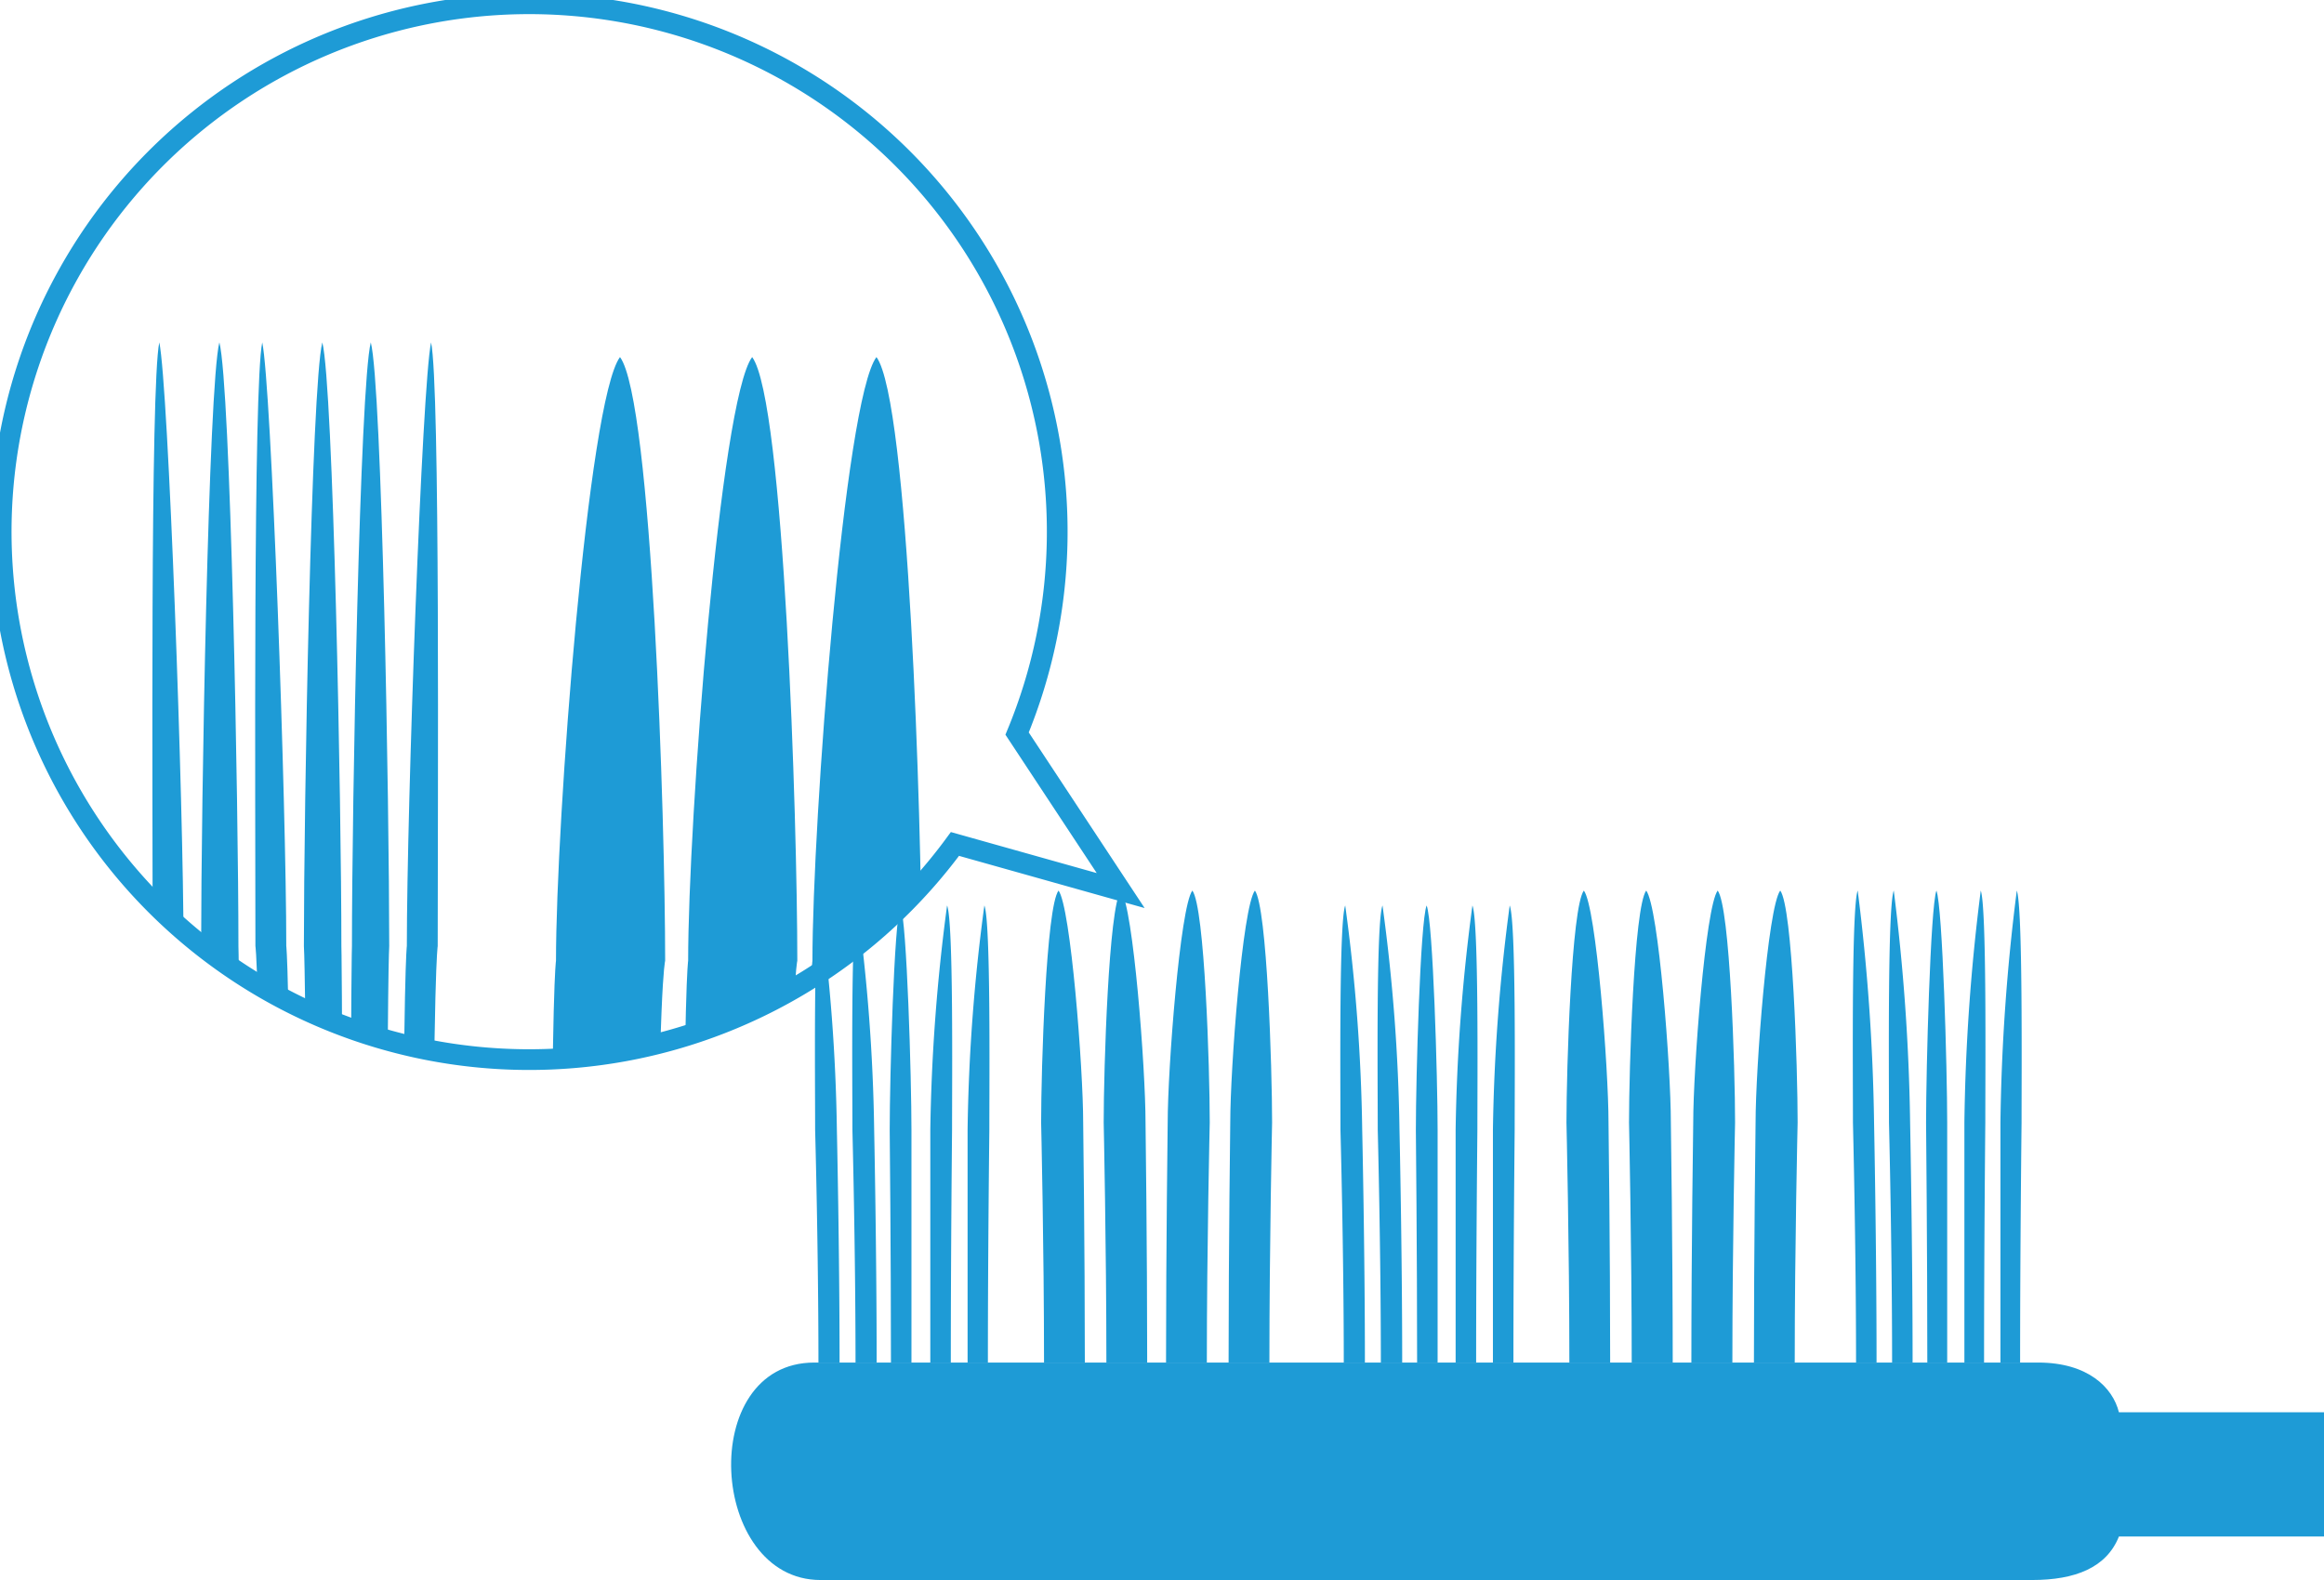
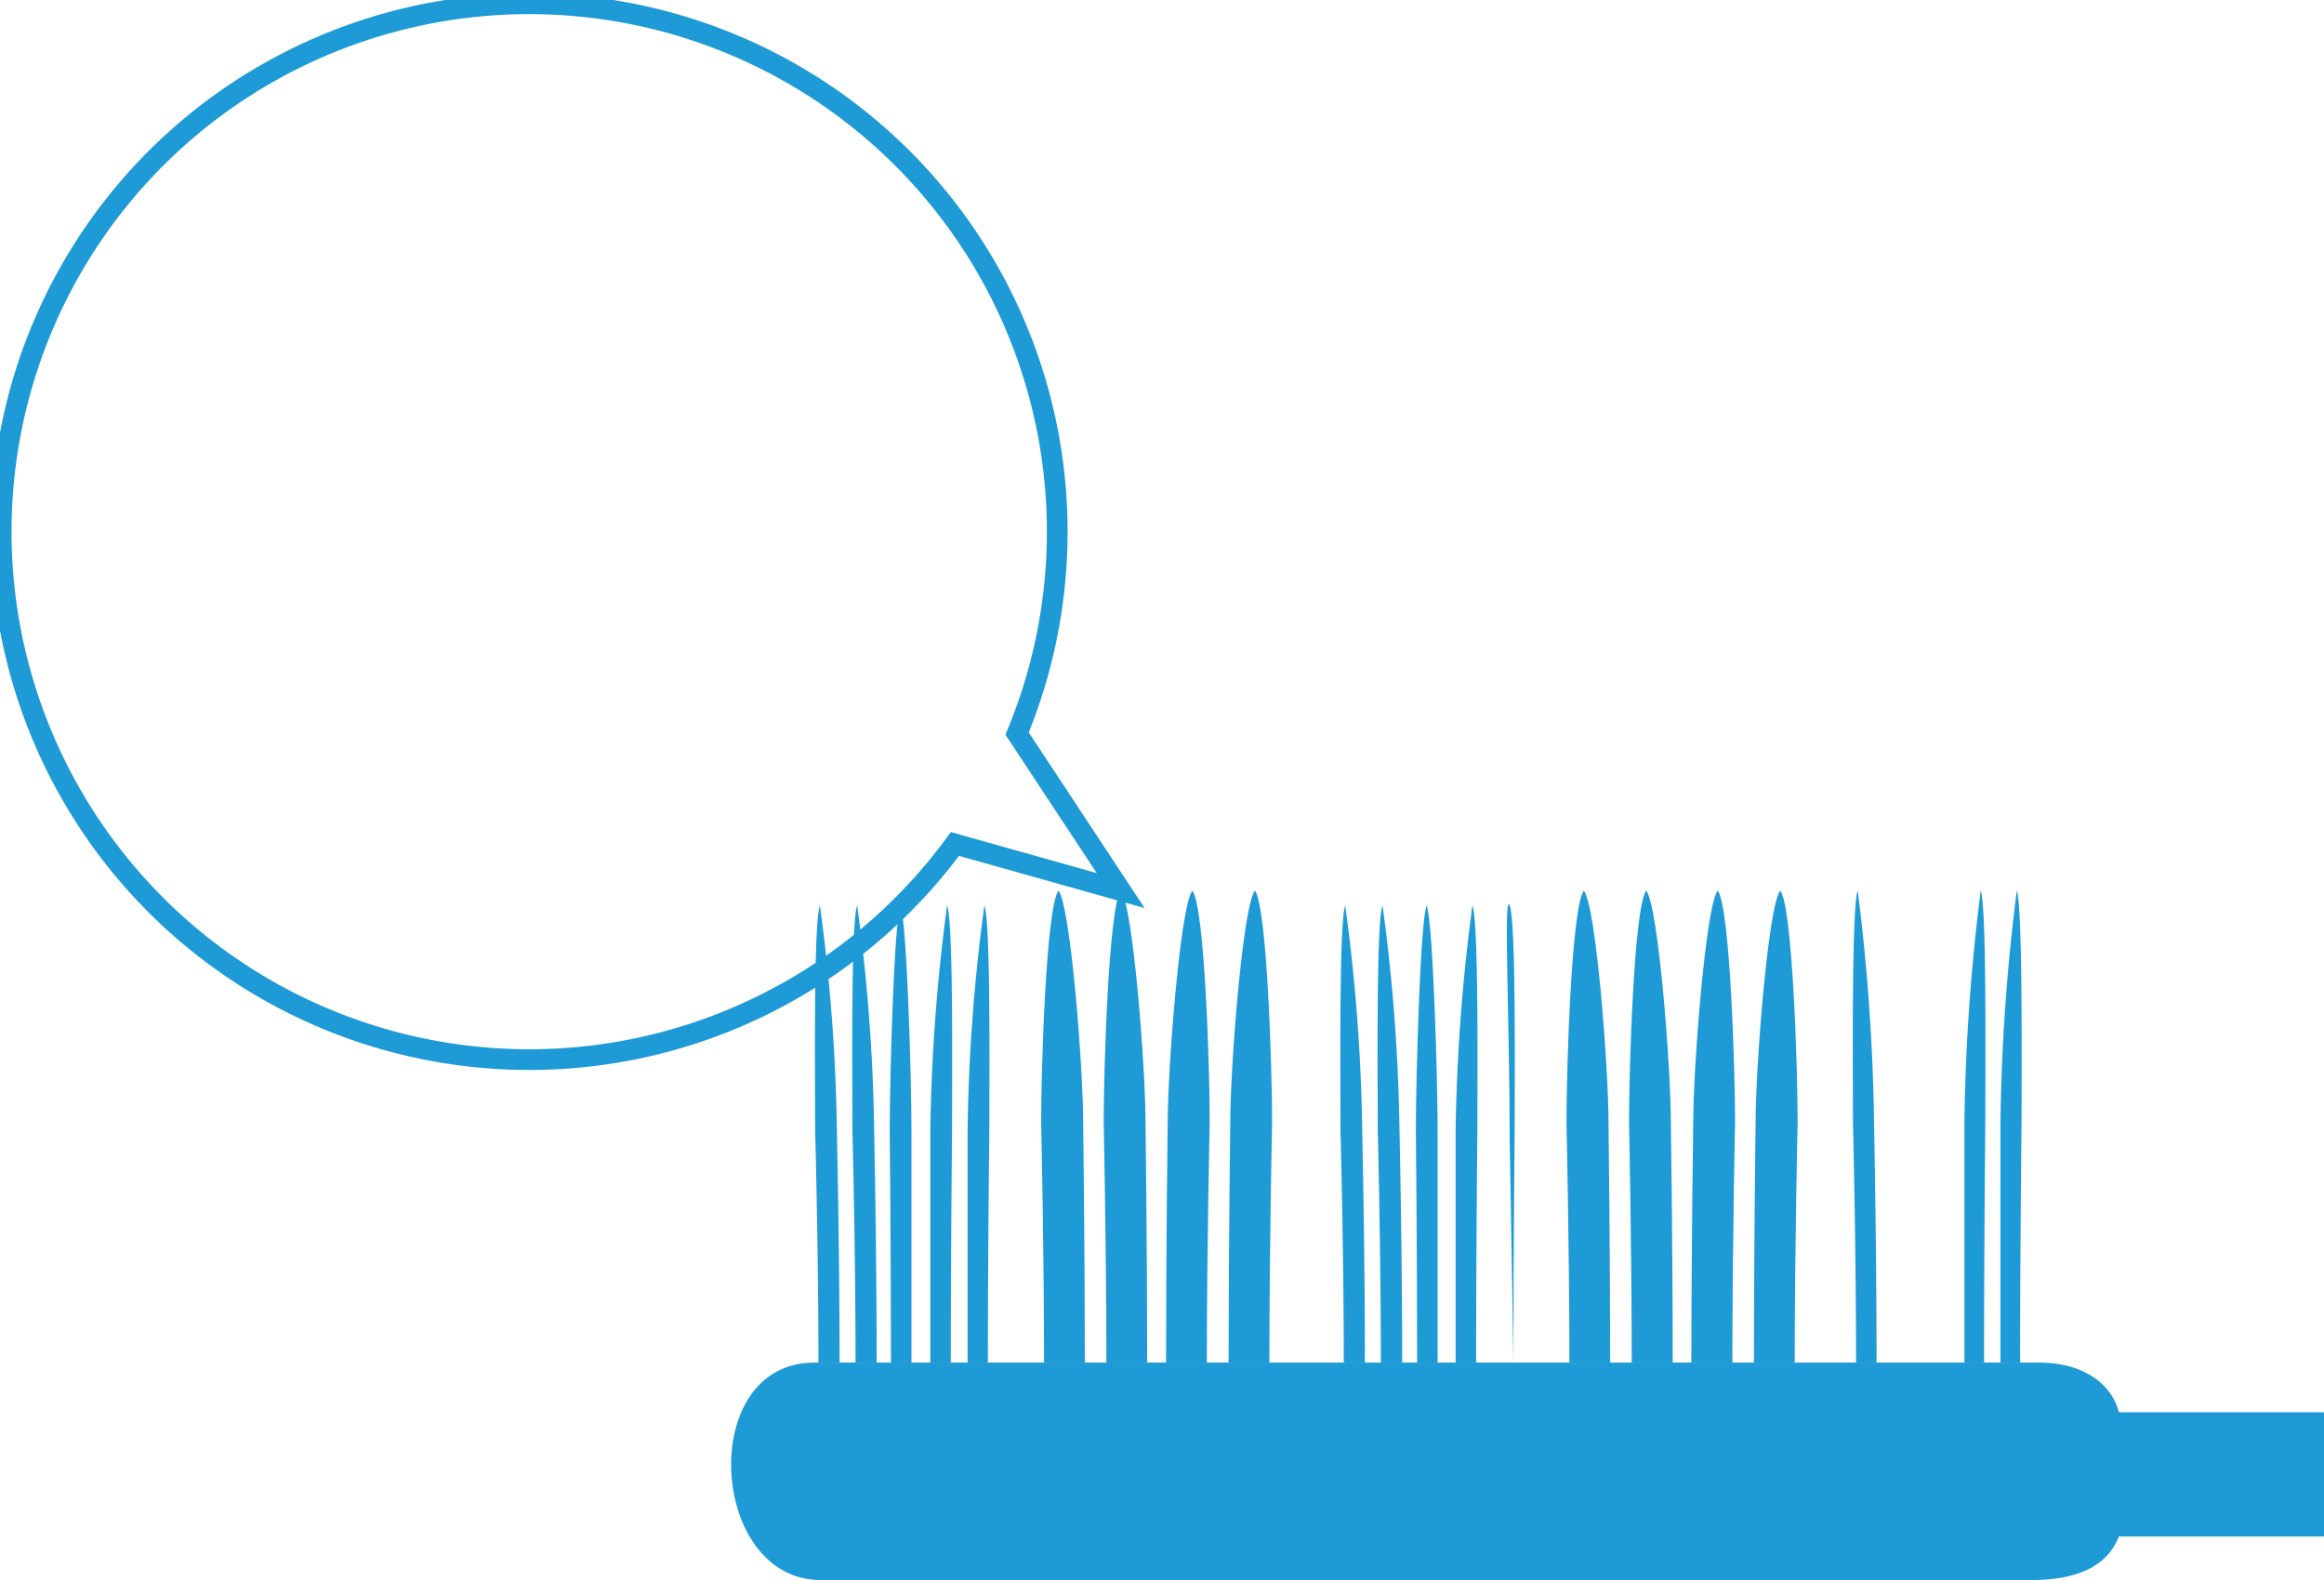
<svg xmlns="http://www.w3.org/2000/svg" viewBox="0 0 112.19 76.29">
  <defs>
    <style>.cls-1,.cls-3{fill:none;}.cls-2{fill:#1e9bd6;}.cls-3{stroke:#1e9bd6;stroke-miterlimit:10;}.cls-4{clip-path:url(#clip-path);}</style>
    <clipPath id="clip-path">
-       <path class="cls-1" d="M51,25.77A25.27,25.27,0,1,1,25.77.5,25.27,25.27,0,0,1,51,25.77" />
-     </clipPath>
+       </clipPath>
  </defs>
  <title>contents_img_08_l</title>
  <g id="レイヤー_2" data-name="レイヤー 2">
    <g id="taft2">
      <path class="cls-2" d="M112.19,74.19h-9.9c-.6,1.5-2.1,2.1-4.2,2.1H39.61c-5.39,0-6-10.5-.3-10.5H98.39c2.4,0,3.6,1.2,3.9,2.4h9.9" />
      <path class="cls-2" d="M40.53,65.79c0-5.42-.13-11.23-.13-11.23a88.46,88.46,0,0,0-.82-10.84c-.31.78-.23,8.33-.23,10.84,0,0,.16,5.81.16,11.23" />
      <path class="cls-2" d="M42.32,65.79c0-5.42-.12-11.23-.12-11.23a88.46,88.46,0,0,0-.82-10.84c-.31.78-.23,8.33-.23,10.84,0,0,.15,5.81.15,11.23" />
      <path class="cls-2" d="M44,65.79c0-5.42,0-11.23,0-11.23,0-2.51-.22-10.06-.53-10.84-.31.78-.52,8.33-.52,10.84,0,0,.06,5.81.06,11.23" />
      <path class="cls-2" d="M47.69,65.79c0-5.42.07-11.23.07-11.23,0-2.51.07-10.06-.24-10.84a88.76,88.76,0,0,0-.81,10.84s0,5.81,0,11.23" />
      <path class="cls-2" d="M45.9,65.79c0-5.42.06-11.23.06-11.23,0-2.51.07-10.06-.24-10.84a90.82,90.82,0,0,0-.81,10.84s0,5.81,0,11.23" />
      <path class="cls-2" d="M90.59,65.79c0-5.59-.12-11.59-.12-11.59A99.69,99.69,0,0,0,89.68,43c-.3.8-.23,8.6-.23,11.2,0,0,.15,6,.15,11.59" />
-       <path class="cls-2" d="M92.33,65.79c0-5.59-.12-11.59-.12-11.59A99.69,99.69,0,0,0,91.42,43c-.3.8-.23,8.6-.23,11.2,0,0,.15,6,.15,11.59" />
-       <path class="cls-2" d="M94,65.79c0-5.59,0-11.59,0-11.59,0-2.6-.22-10.4-.52-11.2-.29.8-.5,8.6-.5,11.2,0,0,.06,6,.06,11.59" />
      <path class="cls-2" d="M97.52,65.79c0-5.59.07-11.59.07-11.59,0-2.6.06-10.4-.23-11.2a97.36,97.36,0,0,0-.79,11.2s0,6,0,11.59" />
      <path class="cls-2" d="M95.78,65.79c0-5.59.06-11.59.06-11.59,0-2.6.07-10.4-.22-11.2a97.36,97.36,0,0,0-.79,11.2s0,6,0,11.59" />
      <path class="cls-2" d="M52.37,65.79c0-5.59-.08-11.59-.08-11.59,0-2.6-.6-10.4-1.19-11.2-.6.8-.84,8.6-.84,11.2,0,0,.14,6,.14,11.59" />
      <path class="cls-2" d="M55.38,65.79c0-5.59-.08-11.59-.08-11.59,0-2.6-.59-10.4-1.19-11.2-.59.8-.83,8.6-.83,11.2,0,0,.13,6,.13,11.59" />
      <path class="cls-2" d="M59.31,65.79c0-5.59.08-11.59.08-11.59,0-2.6.59-10.4,1.19-11.2.59.8.83,8.6.83,11.2,0,0-.13,6-.13,11.59" />
      <path class="cls-2" d="M56.29,65.79c0-5.59.08-11.59.08-11.59,0-2.6.6-10.4,1.19-11.2.6.8.84,8.6.84,11.2,0,0-.14,6-.14,11.59" />
      <path class="cls-2" d="M65.89,65.79c0-5.42-.13-11.23-.13-11.23a88.46,88.46,0,0,0-.82-10.84c-.3.78-.23,8.33-.23,10.84,0,0,.16,5.81.16,11.23" />
      <path class="cls-2" d="M67.69,65.79c0-5.42-.13-11.23-.13-11.23a88.46,88.46,0,0,0-.82-10.84c-.31.78-.23,8.33-.23,10.84,0,0,.15,5.81.15,11.23" />
      <path class="cls-2" d="M69.4,65.79c0-5.42,0-11.23,0-11.23,0-2.51-.22-10.06-.53-10.84-.31.78-.52,8.33-.52,10.84,0,0,.06,5.81.06,11.23" />
-       <path class="cls-2" d="M73.06,65.79c0-5.42.06-11.23.06-11.23,0-2.51.07-10.06-.24-10.84a90.82,90.82,0,0,0-.81,10.84s0,5.81,0,11.23" />
+       <path class="cls-2" d="M73.06,65.79c0-5.42.06-11.23.06-11.23,0-2.51.07-10.06-.24-10.84s0,5.81,0,11.23" />
      <path class="cls-2" d="M71.26,65.79c0-5.42.06-11.23.06-11.23,0-2.51.07-10.06-.24-10.84a90.82,90.82,0,0,0-.81,10.84s0,5.81,0,11.23" />
      <path class="cls-2" d="M77.73,65.79c0-5.59-.08-11.59-.08-11.59,0-2.6-.59-10.4-1.19-11.2-.6.8-.84,8.6-.84,11.2,0,0,.14,6,.14,11.59" />
      <path class="cls-2" d="M80.75,65.79c0-5.59-.09-11.59-.09-11.59,0-2.6-.59-10.4-1.19-11.2-.59.8-.83,8.6-.83,11.2,0,0,.13,6,.13,11.59" />
      <path class="cls-2" d="M84.67,65.79c0-5.59.08-11.59.08-11.59,0-2.6.59-10.4,1.19-11.2.6.8.84,8.6.84,11.2,0,0-.14,6-.14,11.59" />
      <path class="cls-2" d="M81.65,65.79c0-5.59.09-11.59.09-11.59,0-2.6.59-10.4,1.18-11.2.6.8.84,8.6.84,11.2,0,0-.13,6-.13,11.59" />
      <path class="cls-3" d="M54.1,43l-5-7.58a25.49,25.49,0,1,0-3,5.33Z" />
      <g class="cls-4">
        <path class="cls-2" d="M9,61.53C9,47,8.86,45.68,8.86,45.68c0-6.76-.73-27.06-1.17-29.15-.44,2.09-.32,22.39-.32,29.15,0,0,.21,1.29.21,15.85" />
        <path class="cls-2" d="M33,62.24c0-14.57.22-15.85.22-15.85,0-6.76,1.54-27.06,3.09-29.15,1.55,2.09,2.18,22.39,2.18,29.15,0,0-.35,1.28-.35,15.85" />
        <path class="cls-2" d="M39,62.24c0-14.57.22-15.85.22-15.85,0-6.76,1.54-27.06,3.09-29.15,1.55,2.09,2.18,22.39,2.18,29.15,0,0-.35,1.28-.35,15.85" />
        <path class="cls-2" d="M26.62,62.24c0-14.57.22-15.85.22-15.85,0-6.76,1.54-27.06,3.09-29.15,1.55,2.09,2.18,22.39,2.18,29.15,0,0-.35,1.28-.35,15.85" />
        <path class="cls-2" d="M11.57,61.53c0-14.56-.06-15.85-.06-15.85,0-6.76-.38-27.06-.92-29.15-.53,2.09-.88,22.39-.88,29.15,0,0,.1,1.29.1,15.85" />
        <path class="cls-2" d="M14,61.53c0-14.56-.18-15.85-.18-15.85,0-6.76-.72-27.06-1.16-29.15-.44,2.09-.33,22.39-.33,29.15,0,0,.22,1.29.22,15.85" />
        <path class="cls-2" d="M16.53,61.53c0-14.56-.05-15.85-.05-15.85,0-6.76-.39-27.06-.92-29.15-.53,2.09-.89,22.39-.89,29.15,0,0,.11,1.29.11,15.85" />
        <path class="cls-2" d="M19.46,61.53c0-14.56.18-15.85.18-15.85,0-6.76.73-27.06,1.17-29.15.44,2.09.32,22.39.32,29.15,0,0-.22,1.29-.22,15.85" />
        <path class="cls-2" d="M16.93,61.53c0-14.56.06-15.85.06-15.85,0-6.76.38-27.06.91-29.15.54,2.09.89,22.39.89,29.15,0,0-.1,1.29-.1,15.85" />
      </g>
    </g>
  </g>
</svg>